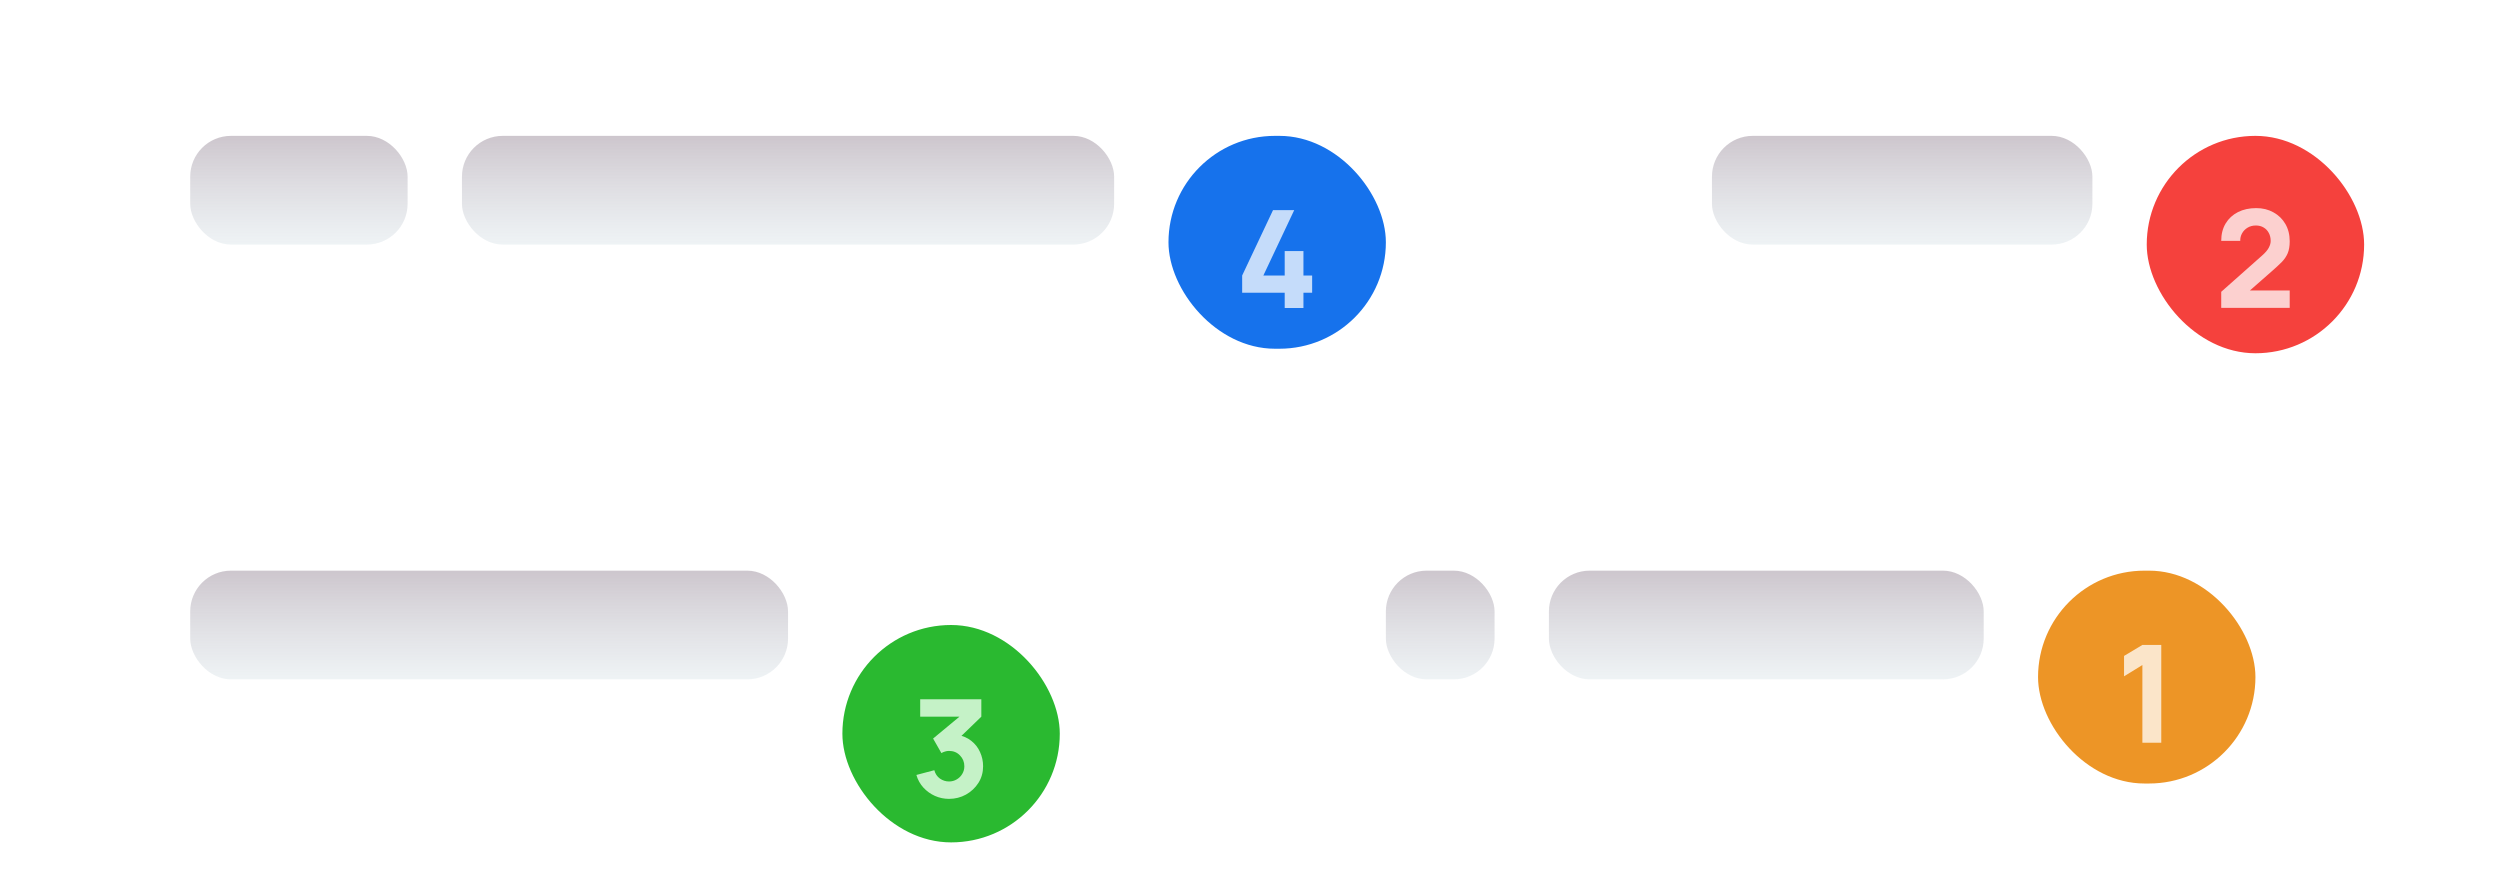
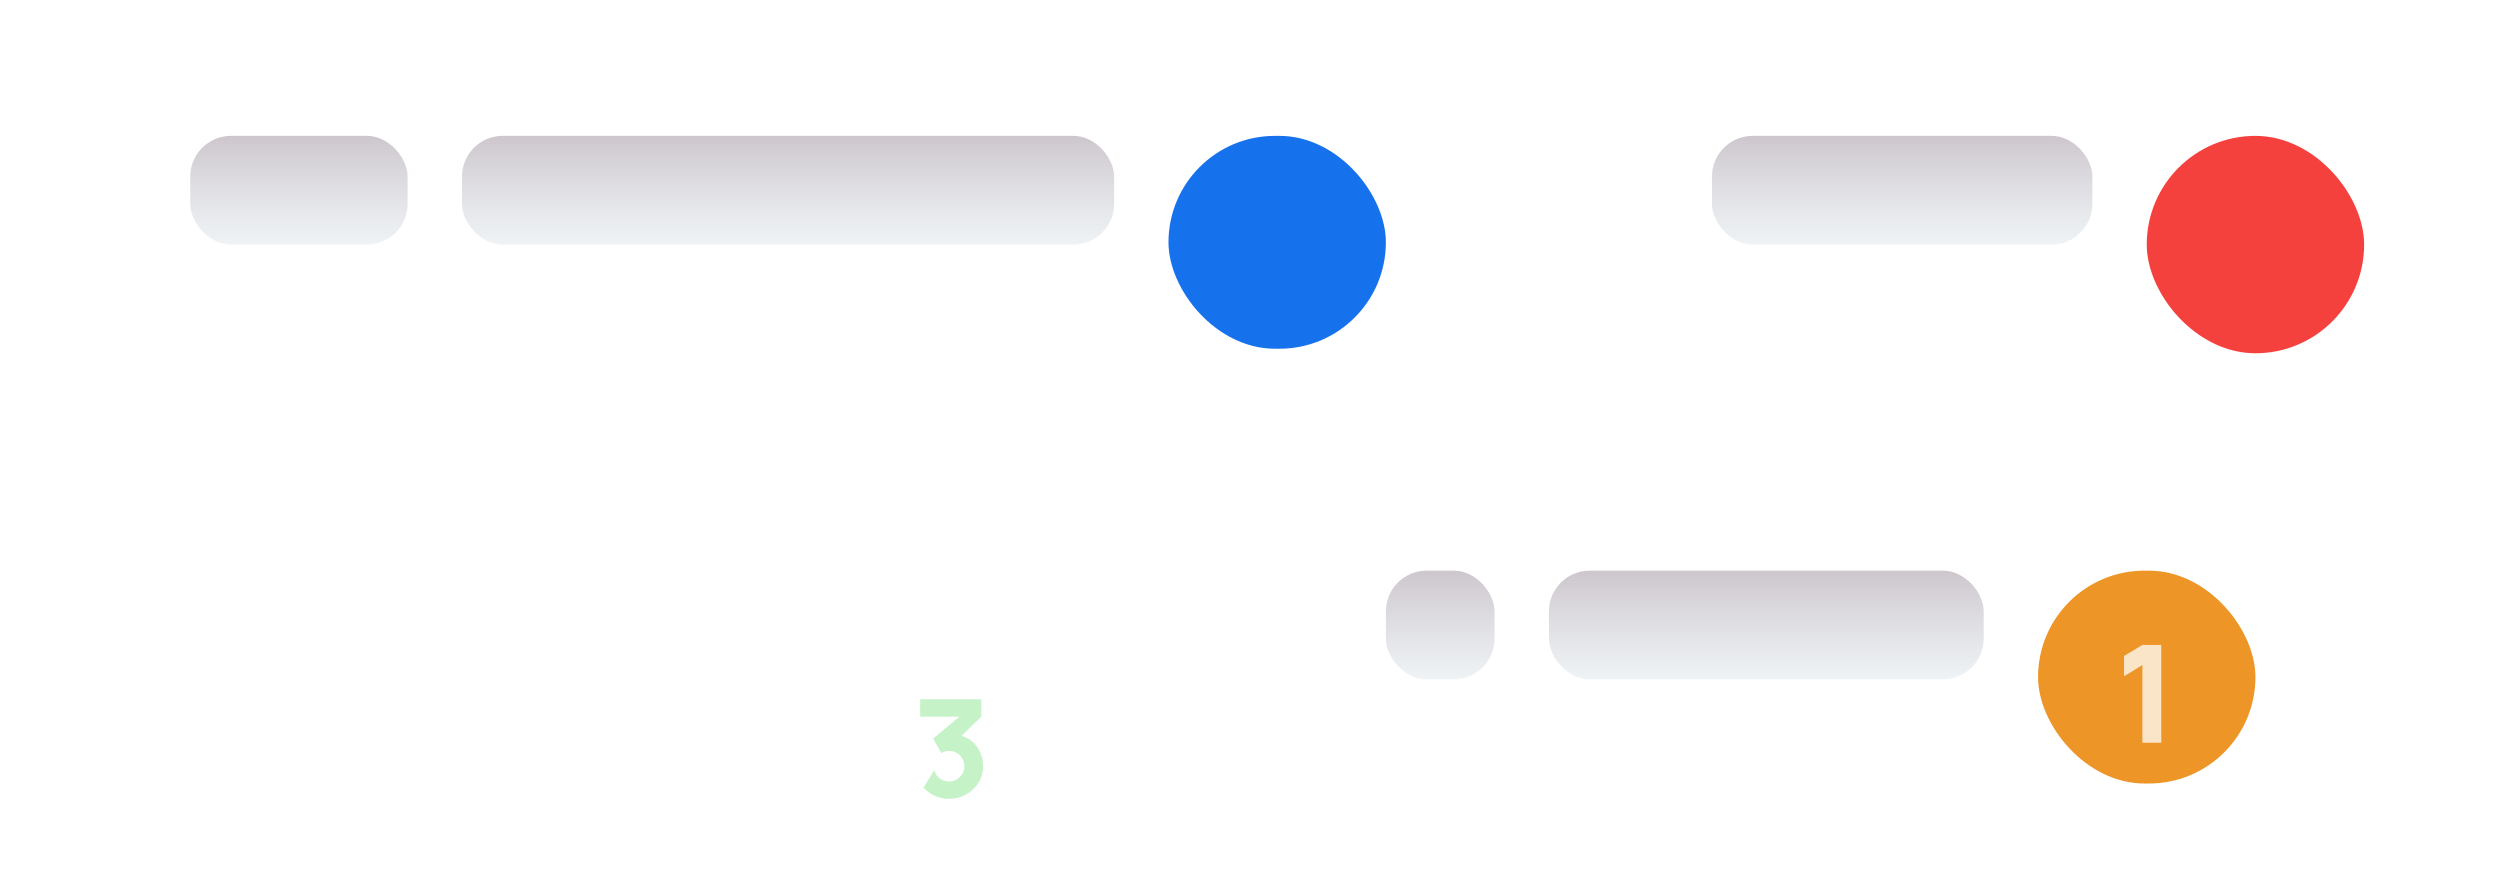
<svg xmlns="http://www.w3.org/2000/svg" width="552" height="192" viewBox="0 0 552 192" fill="none">
  <g filter="url(#filter0_dd_8805_112515)">
-     <rect x="12" y="102" width="240" height="72" rx="30" fill="white" />
-   </g>
+     </g>
  <g filter="url(#filter1_dd_8805_112515)">
    <rect x="276" y="102" width="240" height="72" rx="30" fill="white" />
  </g>
  <g filter="url(#filter2_dd_8805_112515)">
    <rect x="12" y="6" width="312" height="72" rx="30" fill="white" />
  </g>
  <g filter="url(#filter3_dd_8805_112515)">
    <rect x="348" y="6" width="192" height="72" rx="30" fill="white" />
  </g>
  <rect x="42" y="30" width="48" height="24" rx="9" fill="url(#paint0_linear_8805_112515)" />
  <rect x="102" y="30" width="144" height="24" rx="9" fill="url(#paint1_linear_8805_112515)" />
  <rect x="378" y="30" width="84" height="24" rx="9" fill="url(#paint2_linear_8805_112515)" />
  <rect x="306" y="126" width="24" height="24" rx="9" fill="url(#paint3_linear_8805_112515)" />
  <rect x="342" y="126" width="96" height="24" rx="9" fill="url(#paint4_linear_8805_112515)" />
-   <rect x="42" y="126" width="132" height="24" rx="9" fill="url(#paint5_linear_8805_112515)" />
  <g filter="url(#filter4_i_8805_112515)">
    <rect x="258" y="18" width="48" height="47" rx="23.5" fill="#1672EC" />
    <g filter="url(#filter5_dd_8805_112515)">
-       <path d="M283.661 53V49.64H274.271V45.83L281.081 31.4H285.761L278.951 45.83H283.661V40.43H287.801V45.83H289.721V49.64H287.801V53H283.661Z" fill="#C5DCFA" />
-     </g>
+       </g>
  </g>
  <g filter="url(#filter6_i_8805_112515)">
    <g filter="url(#filter7_i_8805_112515)">
-       <rect x="186" y="114" width="48" height="48" rx="24" fill="#2AB930" />
      <g filter="url(#filter8_dd_8805_112515)">
-         <path d="M209.538 149.39C208.458 149.39 207.428 149.175 206.448 148.745C205.468 148.305 204.613 147.69 203.883 146.9C203.163 146.11 202.648 145.18 202.338 144.11L206.298 143.06C206.508 143.85 206.918 144.465 207.528 144.905C208.148 145.335 208.818 145.55 209.538 145.55C210.158 145.55 210.723 145.4 211.233 145.1C211.753 144.8 212.163 144.395 212.463 143.885C212.773 143.375 212.928 142.81 212.928 142.19C212.928 141.26 212.608 140.465 211.968 139.805C211.338 139.135 210.528 138.8 209.538 138.8C209.238 138.8 208.948 138.845 208.668 138.935C208.388 139.015 208.118 139.13 207.858 139.28L206.028 136.07L212.898 130.37L213.198 131.24H203.178V127.4H216.678V131.24L211.338 136.4L211.308 135.26C212.548 135.45 213.593 135.885 214.443 136.565C215.303 137.235 215.953 138.065 216.393 139.055C216.843 140.035 217.068 141.08 217.068 142.19C217.068 143.55 216.723 144.775 216.033 145.865C215.343 146.945 214.428 147.805 213.288 148.445C212.148 149.075 210.898 149.39 209.538 149.39Z" fill="#C5F2C7" />
+         <path d="M209.538 149.39C208.458 149.39 207.428 149.175 206.448 148.745C205.468 148.305 204.613 147.69 203.883 146.9L206.298 143.06C206.508 143.85 206.918 144.465 207.528 144.905C208.148 145.335 208.818 145.55 209.538 145.55C210.158 145.55 210.723 145.4 211.233 145.1C211.753 144.8 212.163 144.395 212.463 143.885C212.773 143.375 212.928 142.81 212.928 142.19C212.928 141.26 212.608 140.465 211.968 139.805C211.338 139.135 210.528 138.8 209.538 138.8C209.238 138.8 208.948 138.845 208.668 138.935C208.388 139.015 208.118 139.13 207.858 139.28L206.028 136.07L212.898 130.37L213.198 131.24H203.178V127.4H216.678V131.24L211.338 136.4L211.308 135.26C212.548 135.45 213.593 135.885 214.443 136.565C215.303 137.235 215.953 138.065 216.393 139.055C216.843 140.035 217.068 141.08 217.068 142.19C217.068 143.55 216.723 144.775 216.033 145.865C215.343 146.945 214.428 147.805 213.288 148.445C212.148 149.075 210.898 149.39 209.538 149.39Z" fill="#C5F2C7" />
      </g>
    </g>
  </g>
  <g filter="url(#filter9_i_8805_112515)">
    <rect x="474" y="18" width="48" height="48" rx="24" fill="#F5413D" />
    <g filter="url(#filter10_dd_8805_112515)">
-       <path d="M490.447 52.97V49.43L499.507 41.39C500.187 40.79 500.667 40.225 500.947 39.695C501.227 39.165 501.367 38.67 501.367 38.21C501.367 37.55 501.232 36.965 500.962 36.455C500.692 35.935 500.312 35.53 499.822 35.24C499.332 34.94 498.757 34.79 498.097 34.79C497.407 34.79 496.797 34.95 496.267 35.27C495.747 35.58 495.342 35.995 495.052 36.515C494.762 37.025 494.627 37.58 494.647 38.18H490.447C490.447 36.7 490.772 35.42 491.422 34.34C492.072 33.26 492.977 32.425 494.137 31.835C495.297 31.245 496.647 30.95 498.187 30.95C499.597 30.95 500.857 31.26 501.967 31.88C503.087 32.49 503.967 33.345 504.607 34.445C505.247 35.545 505.567 36.82 505.567 38.27C505.567 39.34 505.417 40.23 505.117 40.94C504.817 41.64 504.372 42.29 503.782 42.89C503.192 43.48 502.467 44.15 501.607 44.9L495.757 50.03L495.427 49.13H505.567V52.97H490.447Z" fill="#FCD0CF" />
-     </g>
+       </g>
  </g>
  <g filter="url(#filter11_i_8805_112515)">
    <rect x="450" y="114" width="48" height="47" rx="23.5" fill="#ED9526" />
    <g filter="url(#filter12_dd_8805_112515)">
      <path d="M473.038 149V131.84L468.988 134.33V129.83L473.038 127.4H477.208V149H473.038Z" fill="#FBE5C9" />
    </g>
  </g>
  <defs>
    <filter id="filter0_dd_8805_112515" x="0" y="96" width="264" height="96" filterUnits="userSpaceOnUse" color-interpolation-filters="sRGB">
      <feFlood flood-opacity="0" result="BackgroundImageFix" />
      <feColorMatrix in="SourceAlpha" type="matrix" values="0 0 0 0 0 0 0 0 0 0 0 0 0 0 0 0 0 0 127 0" result="hardAlpha" />
      <feOffset dy="6" />
      <feGaussianBlur stdDeviation="6" />
      <feColorMatrix type="matrix" values="0 0 0 0 0.38 0 0 0 0 0.38 0 0 0 0 0.38 0 0 0 0.2 0" />
      <feBlend mode="multiply" in2="BackgroundImageFix" result="effect1_dropShadow_8805_112515" />
      <feColorMatrix in="SourceAlpha" type="matrix" values="0 0 0 0 0 0 0 0 0 0 0 0 0 0 0 0 0 0 127 0" result="hardAlpha" />
      <feOffset dy="3" />
      <feGaussianBlur stdDeviation="3" />
      <feColorMatrix type="matrix" values="0 0 0 0 0.38 0 0 0 0 0.38 0 0 0 0 0.38 0 0 0 0.2 0" />
      <feBlend mode="multiply" in2="effect1_dropShadow_8805_112515" result="effect2_dropShadow_8805_112515" />
      <feBlend mode="normal" in="SourceGraphic" in2="effect2_dropShadow_8805_112515" result="shape" />
    </filter>
    <filter id="filter1_dd_8805_112515" x="264" y="96" width="264" height="96" filterUnits="userSpaceOnUse" color-interpolation-filters="sRGB">
      <feFlood flood-opacity="0" result="BackgroundImageFix" />
      <feColorMatrix in="SourceAlpha" type="matrix" values="0 0 0 0 0 0 0 0 0 0 0 0 0 0 0 0 0 0 127 0" result="hardAlpha" />
      <feOffset dy="6" />
      <feGaussianBlur stdDeviation="6" />
      <feColorMatrix type="matrix" values="0 0 0 0 0.38 0 0 0 0 0.38 0 0 0 0 0.38 0 0 0 0.2 0" />
      <feBlend mode="multiply" in2="BackgroundImageFix" result="effect1_dropShadow_8805_112515" />
      <feColorMatrix in="SourceAlpha" type="matrix" values="0 0 0 0 0 0 0 0 0 0 0 0 0 0 0 0 0 0 127 0" result="hardAlpha" />
      <feOffset dy="3" />
      <feGaussianBlur stdDeviation="3" />
      <feColorMatrix type="matrix" values="0 0 0 0 0.38 0 0 0 0 0.38 0 0 0 0 0.38 0 0 0 0.2 0" />
      <feBlend mode="multiply" in2="effect1_dropShadow_8805_112515" result="effect2_dropShadow_8805_112515" />
      <feBlend mode="normal" in="SourceGraphic" in2="effect2_dropShadow_8805_112515" result="shape" />
    </filter>
    <filter id="filter2_dd_8805_112515" x="0" y="0" width="336" height="96" filterUnits="userSpaceOnUse" color-interpolation-filters="sRGB">
      <feFlood flood-opacity="0" result="BackgroundImageFix" />
      <feColorMatrix in="SourceAlpha" type="matrix" values="0 0 0 0 0 0 0 0 0 0 0 0 0 0 0 0 0 0 127 0" result="hardAlpha" />
      <feOffset dy="6" />
      <feGaussianBlur stdDeviation="6" />
      <feColorMatrix type="matrix" values="0 0 0 0 0.38 0 0 0 0 0.38 0 0 0 0 0.38 0 0 0 0.2 0" />
      <feBlend mode="multiply" in2="BackgroundImageFix" result="effect1_dropShadow_8805_112515" />
      <feColorMatrix in="SourceAlpha" type="matrix" values="0 0 0 0 0 0 0 0 0 0 0 0 0 0 0 0 0 0 127 0" result="hardAlpha" />
      <feOffset dy="3" />
      <feGaussianBlur stdDeviation="3" />
      <feColorMatrix type="matrix" values="0 0 0 0 0.38 0 0 0 0 0.38 0 0 0 0 0.38 0 0 0 0.2 0" />
      <feBlend mode="multiply" in2="effect1_dropShadow_8805_112515" result="effect2_dropShadow_8805_112515" />
      <feBlend mode="normal" in="SourceGraphic" in2="effect2_dropShadow_8805_112515" result="shape" />
    </filter>
    <filter id="filter3_dd_8805_112515" x="336" y="0" width="216" height="96" filterUnits="userSpaceOnUse" color-interpolation-filters="sRGB">
      <feFlood flood-opacity="0" result="BackgroundImageFix" />
      <feColorMatrix in="SourceAlpha" type="matrix" values="0 0 0 0 0 0 0 0 0 0 0 0 0 0 0 0 0 0 127 0" result="hardAlpha" />
      <feOffset dy="6" />
      <feGaussianBlur stdDeviation="6" />
      <feColorMatrix type="matrix" values="0 0 0 0 0.38 0 0 0 0 0.38 0 0 0 0 0.38 0 0 0 0.2 0" />
      <feBlend mode="multiply" in2="BackgroundImageFix" result="effect1_dropShadow_8805_112515" />
      <feColorMatrix in="SourceAlpha" type="matrix" values="0 0 0 0 0 0 0 0 0 0 0 0 0 0 0 0 0 0 127 0" result="hardAlpha" />
      <feOffset dy="3" />
      <feGaussianBlur stdDeviation="3" />
      <feColorMatrix type="matrix" values="0 0 0 0 0.38 0 0 0 0 0.38 0 0 0 0 0.38 0 0 0 0.2 0" />
      <feBlend mode="multiply" in2="effect1_dropShadow_8805_112515" result="effect2_dropShadow_8805_112515" />
      <feBlend mode="normal" in="SourceGraphic" in2="effect2_dropShadow_8805_112515" result="shape" />
    </filter>
    <filter id="filter4_i_8805_112515" x="258" y="18" width="48" height="59" filterUnits="userSpaceOnUse" color-interpolation-filters="sRGB">
      <feFlood flood-opacity="0" result="BackgroundImageFix" />
      <feBlend mode="normal" in="SourceGraphic" in2="BackgroundImageFix" result="shape" />
      <feColorMatrix in="SourceAlpha" type="matrix" values="0 0 0 0 0 0 0 0 0 0 0 0 0 0 0 0 0 0 127 0" result="hardAlpha" />
      <feOffset dy="12" />
      <feGaussianBlur stdDeviation="6" />
      <feComposite in2="hardAlpha" operator="arithmetic" k2="-1" k3="1" />
      <feColorMatrix type="matrix" values="0 0 0 0 1 0 0 0 0 0.924 0 0 0 0 0.237 0 0 0 0.32 0" />
      <feBlend mode="normal" in2="shape" result="effect1_innerShadow_8805_112515" />
    </filter>
    <filter id="filter5_dd_8805_112515" x="270.271" y="29.4" width="23.449" height="29.6" filterUnits="userSpaceOnUse" color-interpolation-filters="sRGB">
      <feFlood flood-opacity="0" result="BackgroundImageFix" />
      <feColorMatrix in="SourceAlpha" type="matrix" values="0 0 0 0 0 0 0 0 0 0 0 0 0 0 0 0 0 0 127 0" result="hardAlpha" />
      <feOffset dy="2" />
      <feGaussianBlur stdDeviation="2" />
      <feColorMatrix type="matrix" values="0 0 0 0 0.38 0 0 0 0 0.38 0 0 0 0 0.38 0 0 0 0.2 0" />
      <feBlend mode="multiply" in2="BackgroundImageFix" result="effect1_dropShadow_8805_112515" />
      <feColorMatrix in="SourceAlpha" type="matrix" values="0 0 0 0 0 0 0 0 0 0 0 0 0 0 0 0 0 0 127 0" result="hardAlpha" />
      <feOffset dy="1" />
      <feGaussianBlur stdDeviation="1" />
      <feColorMatrix type="matrix" values="0 0 0 0 0.38 0 0 0 0 0.38 0 0 0 0 0.38 0 0 0 0.2 0" />
      <feBlend mode="multiply" in2="effect1_dropShadow_8805_112515" result="effect2_dropShadow_8805_112515" />
      <feBlend mode="normal" in="SourceGraphic" in2="effect2_dropShadow_8805_112515" result="shape" />
    </filter>
    <filter id="filter6_i_8805_112515" x="186" y="114" width="48" height="60" filterUnits="userSpaceOnUse" color-interpolation-filters="sRGB">
      <feFlood flood-opacity="0" result="BackgroundImageFix" />
      <feBlend mode="normal" in="SourceGraphic" in2="BackgroundImageFix" result="shape" />
      <feColorMatrix in="SourceAlpha" type="matrix" values="0 0 0 0 0 0 0 0 0 0 0 0 0 0 0 0 0 0 127 0" result="hardAlpha" />
      <feOffset dy="12" />
      <feGaussianBlur stdDeviation="6" />
      <feComposite in2="hardAlpha" operator="arithmetic" k2="-1" k3="1" />
      <feColorMatrix type="matrix" values="0 0 0 0 0.754 0 0 0 0 0.698 0 0 0 0 0.192 0 0 0 0.28 0" />
      <feBlend mode="color-dodge" in2="shape" result="effect1_innerShadow_8805_112515" />
    </filter>
    <filter id="filter7_i_8805_112515" x="186" y="114" width="48" height="60" filterUnits="userSpaceOnUse" color-interpolation-filters="sRGB">
      <feFlood flood-opacity="0" result="BackgroundImageFix" />
      <feBlend mode="normal" in="SourceGraphic" in2="BackgroundImageFix" result="shape" />
      <feColorMatrix in="SourceAlpha" type="matrix" values="0 0 0 0 0 0 0 0 0 0 0 0 0 0 0 0 0 0 127 0" result="hardAlpha" />
      <feOffset dy="12" />
      <feGaussianBlur stdDeviation="6" />
      <feComposite in2="hardAlpha" operator="arithmetic" k2="-1" k3="1" />
      <feColorMatrix type="matrix" values="0 0 0 0 1 0 0 0 0 0.924 0 0 0 0 0.237 0 0 0 0.32 0" />
      <feBlend mode="normal" in2="shape" result="effect1_innerShadow_8805_112515" />
    </filter>
    <filter id="filter8_dd_8805_112515" x="198.338" y="125.4" width="22.73" height="29.99" filterUnits="userSpaceOnUse" color-interpolation-filters="sRGB">
      <feFlood flood-opacity="0" result="BackgroundImageFix" />
      <feColorMatrix in="SourceAlpha" type="matrix" values="0 0 0 0 0 0 0 0 0 0 0 0 0 0 0 0 0 0 127 0" result="hardAlpha" />
      <feOffset dy="2" />
      <feGaussianBlur stdDeviation="2" />
      <feColorMatrix type="matrix" values="0 0 0 0 0.38 0 0 0 0 0.38 0 0 0 0 0.38 0 0 0 0.2 0" />
      <feBlend mode="multiply" in2="BackgroundImageFix" result="effect1_dropShadow_8805_112515" />
      <feColorMatrix in="SourceAlpha" type="matrix" values="0 0 0 0 0 0 0 0 0 0 0 0 0 0 0 0 0 0 127 0" result="hardAlpha" />
      <feOffset dy="1" />
      <feGaussianBlur stdDeviation="1" />
      <feColorMatrix type="matrix" values="0 0 0 0 0.38 0 0 0 0 0.38 0 0 0 0 0.38 0 0 0 0.2 0" />
      <feBlend mode="multiply" in2="effect1_dropShadow_8805_112515" result="effect2_dropShadow_8805_112515" />
      <feBlend mode="normal" in="SourceGraphic" in2="effect2_dropShadow_8805_112515" result="shape" />
    </filter>
    <filter id="filter9_i_8805_112515" x="474" y="18" width="48" height="60" filterUnits="userSpaceOnUse" color-interpolation-filters="sRGB">
      <feFlood flood-opacity="0" result="BackgroundImageFix" />
      <feBlend mode="normal" in="SourceGraphic" in2="BackgroundImageFix" result="shape" />
      <feColorMatrix in="SourceAlpha" type="matrix" values="0 0 0 0 0 0 0 0 0 0 0 0 0 0 0 0 0 0 127 0" result="hardAlpha" />
      <feOffset dy="12" />
      <feGaussianBlur stdDeviation="6" />
      <feComposite in2="hardAlpha" operator="arithmetic" k2="-1" k3="1" />
      <feColorMatrix type="matrix" values="0 0 0 0 1 0 0 0 0 0.924 0 0 0 0 0.237 0 0 0 0.53 0" />
      <feBlend mode="normal" in2="shape" result="effect1_innerShadow_8805_112515" />
    </filter>
    <filter id="filter10_dd_8805_112515" x="486.447" y="28.95" width="23.119" height="30.02" filterUnits="userSpaceOnUse" color-interpolation-filters="sRGB">
      <feFlood flood-opacity="0" result="BackgroundImageFix" />
      <feColorMatrix in="SourceAlpha" type="matrix" values="0 0 0 0 0 0 0 0 0 0 0 0 0 0 0 0 0 0 127 0" result="hardAlpha" />
      <feOffset dy="2" />
      <feGaussianBlur stdDeviation="2" />
      <feColorMatrix type="matrix" values="0 0 0 0 0.38 0 0 0 0 0.38 0 0 0 0 0.38 0 0 0 0.2 0" />
      <feBlend mode="multiply" in2="BackgroundImageFix" result="effect1_dropShadow_8805_112515" />
      <feColorMatrix in="SourceAlpha" type="matrix" values="0 0 0 0 0 0 0 0 0 0 0 0 0 0 0 0 0 0 127 0" result="hardAlpha" />
      <feOffset dy="1" />
      <feGaussianBlur stdDeviation="1" />
      <feColorMatrix type="matrix" values="0 0 0 0 0.38 0 0 0 0 0.38 0 0 0 0 0.38 0 0 0 0.2 0" />
      <feBlend mode="multiply" in2="effect1_dropShadow_8805_112515" result="effect2_dropShadow_8805_112515" />
      <feBlend mode="normal" in="SourceGraphic" in2="effect2_dropShadow_8805_112515" result="shape" />
    </filter>
    <filter id="filter11_i_8805_112515" x="450" y="114" width="48" height="59" filterUnits="userSpaceOnUse" color-interpolation-filters="sRGB">
      <feFlood flood-opacity="0" result="BackgroundImageFix" />
      <feBlend mode="normal" in="SourceGraphic" in2="BackgroundImageFix" result="shape" />
      <feColorMatrix in="SourceAlpha" type="matrix" values="0 0 0 0 0 0 0 0 0 0 0 0 0 0 0 0 0 0 127 0" result="hardAlpha" />
      <feOffset dy="12" />
      <feGaussianBlur stdDeviation="6" />
      <feComposite in2="hardAlpha" operator="arithmetic" k2="-1" k3="1" />
      <feColorMatrix type="matrix" values="0 0 0 0 1 0 0 0 0 0.924 0 0 0 0 0.237 0 0 0 0.6 0" />
      <feBlend mode="normal" in2="shape" result="effect1_innerShadow_8805_112515" />
    </filter>
    <filter id="filter12_dd_8805_112515" x="464.988" y="125.4" width="16.221" height="29.6" filterUnits="userSpaceOnUse" color-interpolation-filters="sRGB">
      <feFlood flood-opacity="0" result="BackgroundImageFix" />
      <feColorMatrix in="SourceAlpha" type="matrix" values="0 0 0 0 0 0 0 0 0 0 0 0 0 0 0 0 0 0 127 0" result="hardAlpha" />
      <feOffset dy="2" />
      <feGaussianBlur stdDeviation="2" />
      <feColorMatrix type="matrix" values="0 0 0 0 0.38 0 0 0 0 0.38 0 0 0 0 0.38 0 0 0 0.2 0" />
      <feBlend mode="multiply" in2="BackgroundImageFix" result="effect1_dropShadow_8805_112515" />
      <feColorMatrix in="SourceAlpha" type="matrix" values="0 0 0 0 0 0 0 0 0 0 0 0 0 0 0 0 0 0 127 0" result="hardAlpha" />
      <feOffset dy="1" />
      <feGaussianBlur stdDeviation="1" />
      <feColorMatrix type="matrix" values="0 0 0 0 0.38 0 0 0 0 0.38 0 0 0 0 0.38 0 0 0 0.2 0" />
      <feBlend mode="multiply" in2="effect1_dropShadow_8805_112515" result="effect2_dropShadow_8805_112515" />
      <feBlend mode="normal" in="SourceGraphic" in2="effect2_dropShadow_8805_112515" result="shape" />
    </filter>
    <linearGradient id="paint0_linear_8805_112515" x1="66" y1="30" x2="66" y2="54" gradientUnits="userSpaceOnUse">
      <stop stop-color="#CDC6CD" />
      <stop offset="1" stop-color="#E8EEF1" stop-opacity="0.72" />
    </linearGradient>
    <linearGradient id="paint1_linear_8805_112515" x1="174" y1="30" x2="174" y2="54" gradientUnits="userSpaceOnUse">
      <stop stop-color="#CDC6CD" />
      <stop offset="1" stop-color="#E8EEF1" stop-opacity="0.72" />
    </linearGradient>
    <linearGradient id="paint2_linear_8805_112515" x1="420" y1="30" x2="420" y2="54" gradientUnits="userSpaceOnUse">
      <stop stop-color="#CDC6CD" />
      <stop offset="1" stop-color="#E8EEF1" stop-opacity="0.72" />
    </linearGradient>
    <linearGradient id="paint3_linear_8805_112515" x1="318" y1="126" x2="318" y2="150" gradientUnits="userSpaceOnUse">
      <stop stop-color="#CDC6CD" />
      <stop offset="1" stop-color="#E8EEF1" stop-opacity="0.72" />
    </linearGradient>
    <linearGradient id="paint4_linear_8805_112515" x1="390" y1="126" x2="390" y2="150" gradientUnits="userSpaceOnUse">
      <stop stop-color="#CDC6CD" />
      <stop offset="1" stop-color="#E8EEF1" stop-opacity="0.72" />
    </linearGradient>
    <linearGradient id="paint5_linear_8805_112515" x1="108" y1="126" x2="108" y2="150" gradientUnits="userSpaceOnUse">
      <stop stop-color="#CDC6CD" />
      <stop offset="1" stop-color="#E8EEF1" stop-opacity="0.72" />
    </linearGradient>
  </defs>
</svg>